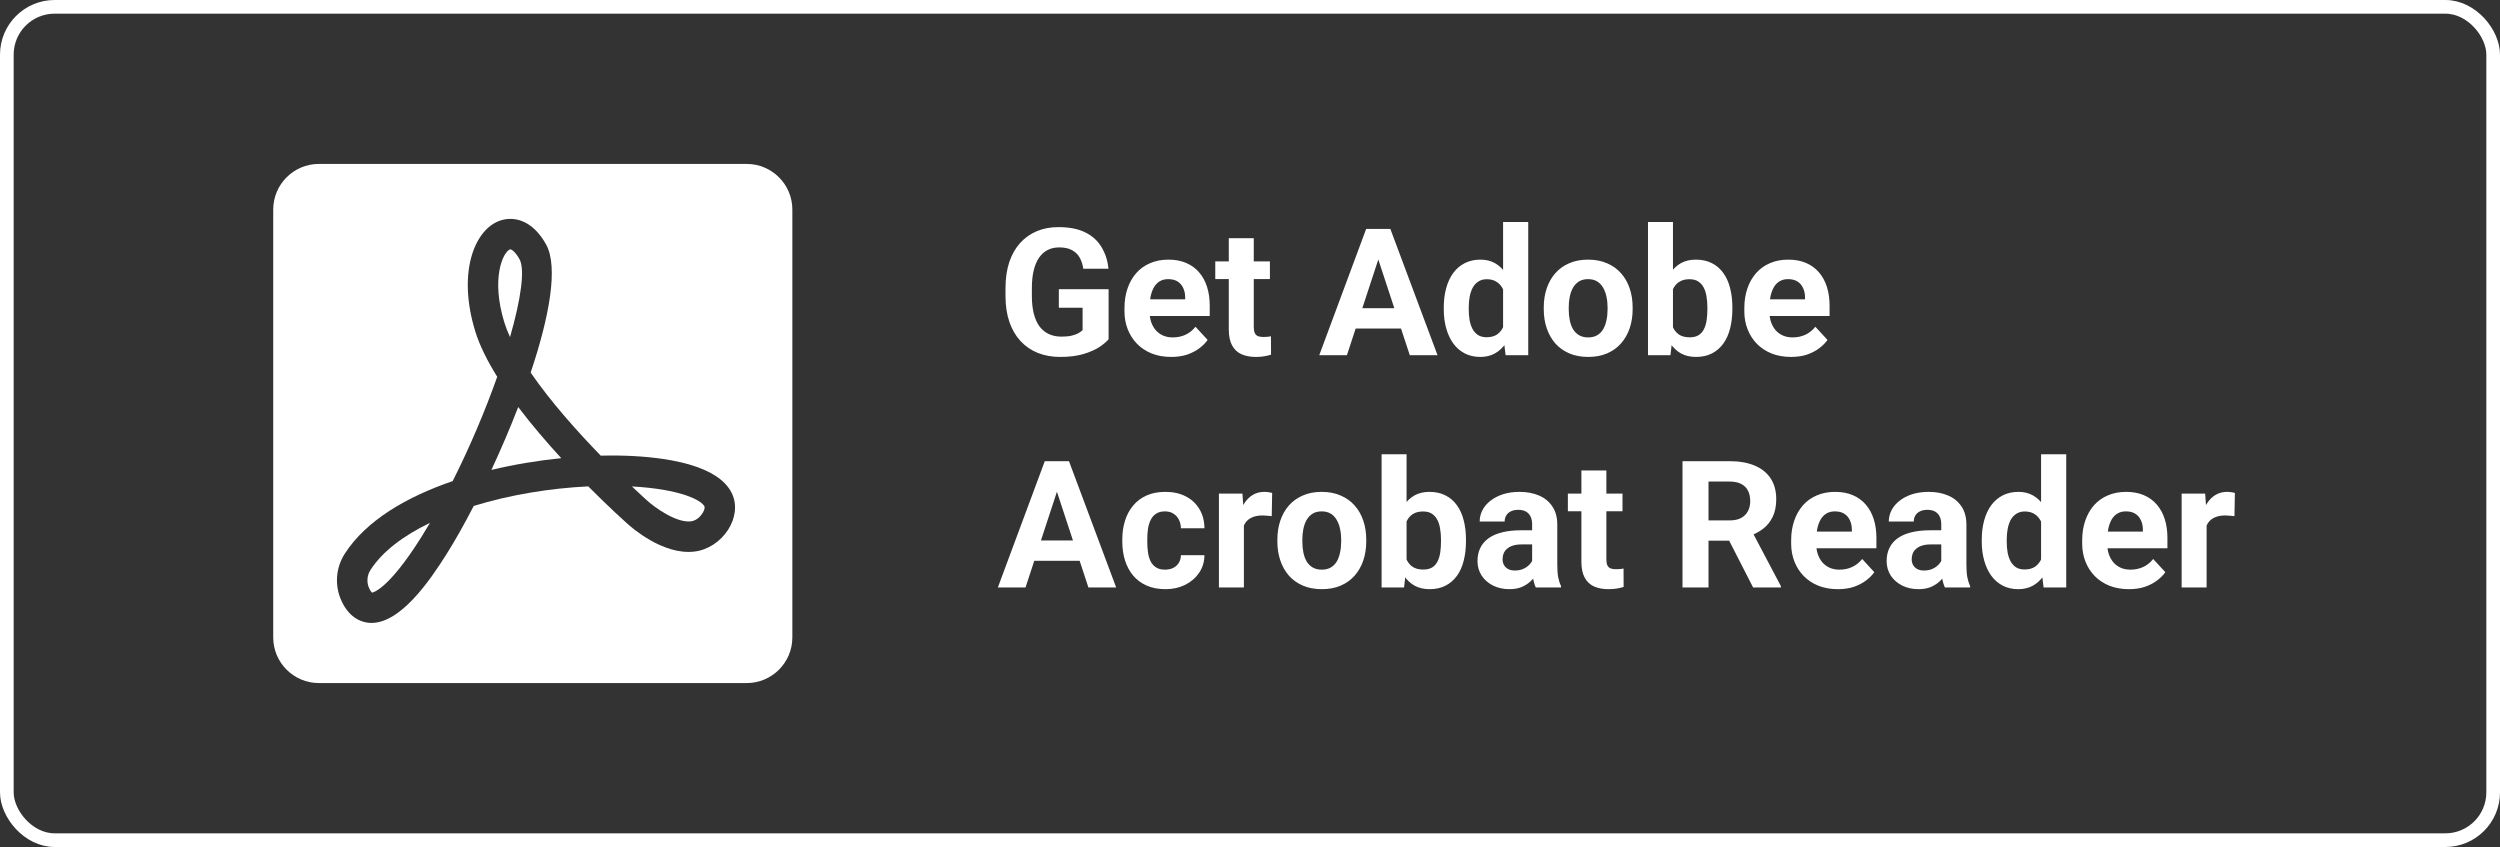
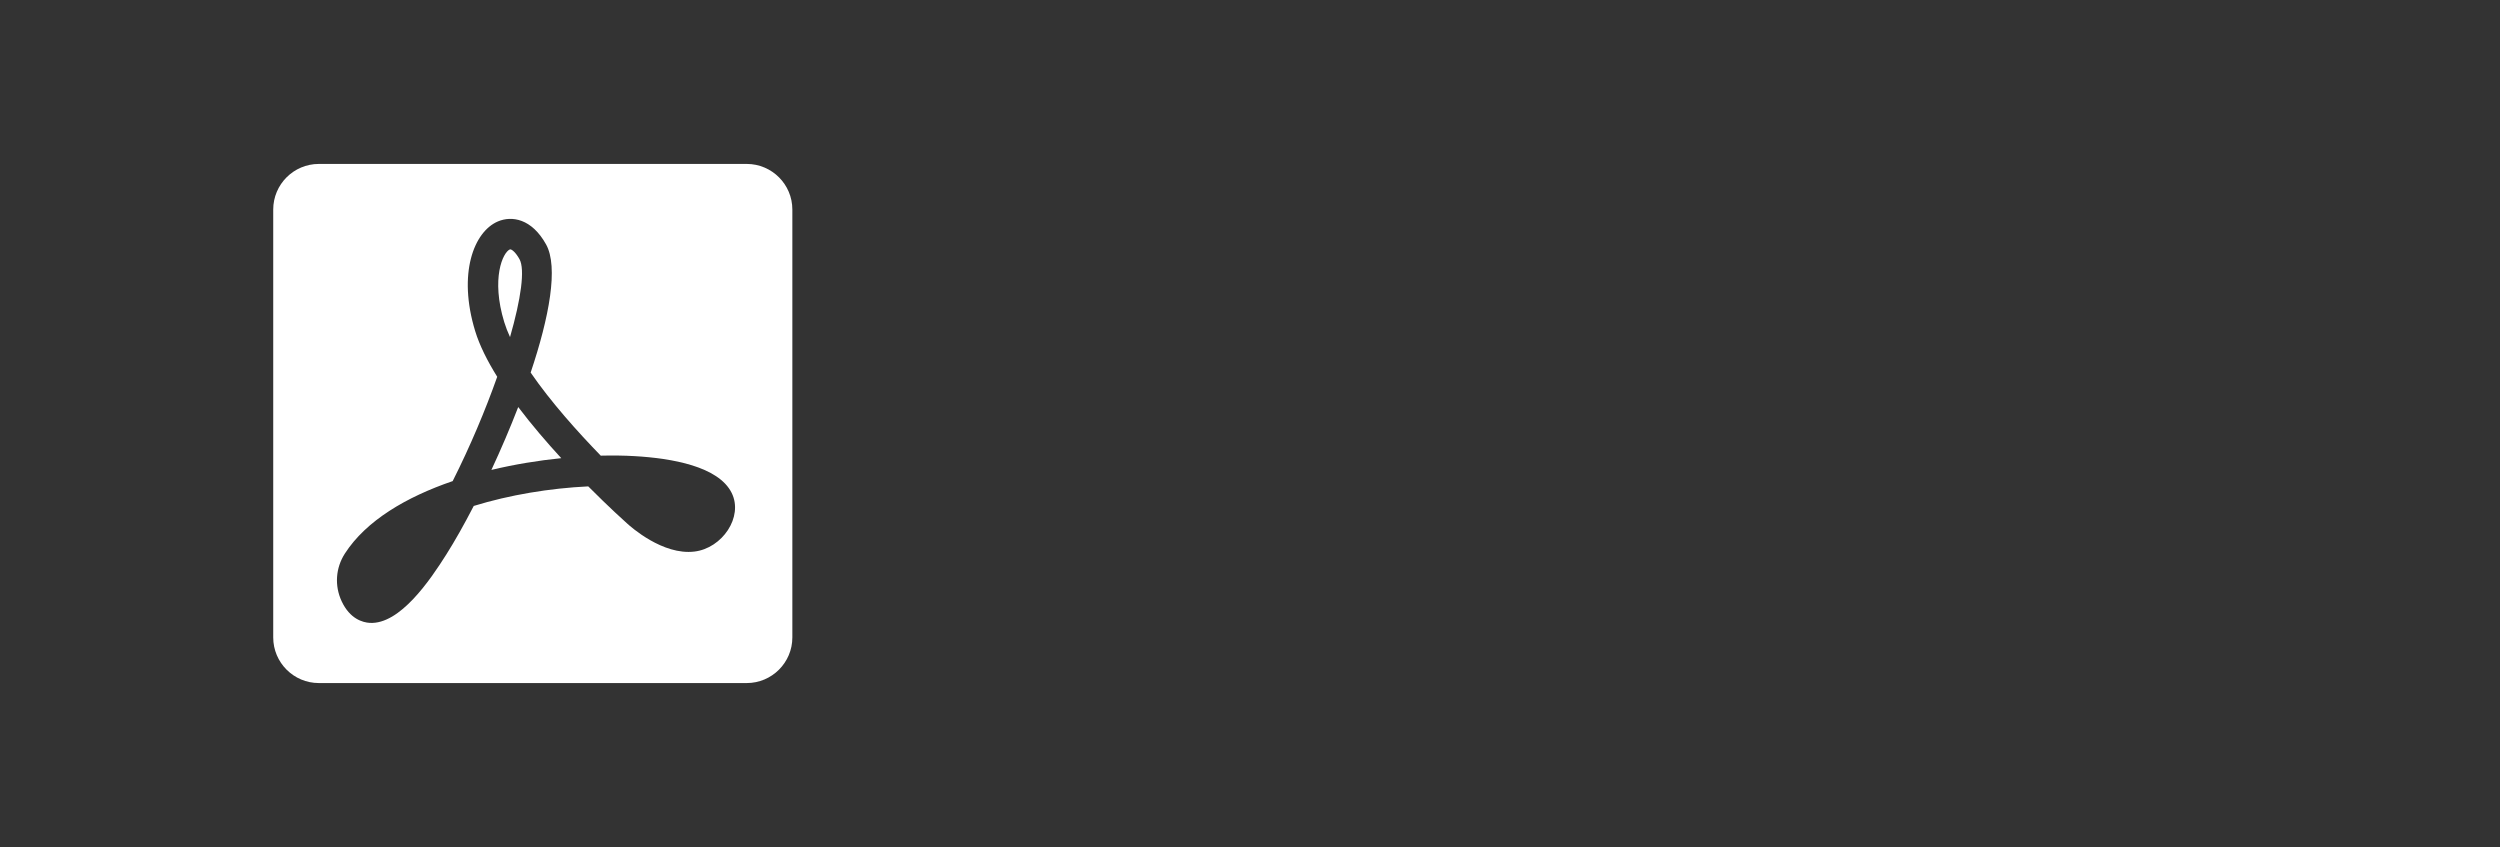
<svg xmlns="http://www.w3.org/2000/svg" width="183" height="62" viewBox="0 0 183 62" fill="none">
  <rect x="0" y="0" width="183" height="62" fill="#333333" stroke="none" />
-   <path d="M81.15 21.169V24.832C81.007 25.006 80.784 25.194 80.484 25.397C80.183 25.596 79.796 25.767 79.322 25.911C78.848 26.055 78.275 26.127 77.602 26.127C77.005 26.127 76.462 26.03 75.971 25.835C75.48 25.636 75.057 25.346 74.701 24.965C74.35 24.584 74.079 24.119 73.889 23.569C73.698 23.015 73.603 22.382 73.603 21.671V21.093C73.603 20.382 73.694 19.75 73.876 19.195C74.062 18.641 74.327 18.173 74.669 17.793C75.012 17.412 75.421 17.122 75.894 16.923C76.368 16.724 76.895 16.625 77.475 16.625C78.279 16.625 78.939 16.756 79.456 17.018C79.972 17.276 80.365 17.636 80.636 18.097C80.911 18.554 81.081 19.079 81.144 19.671H79.297C79.25 19.358 79.162 19.085 79.03 18.852C78.899 18.62 78.711 18.438 78.465 18.307C78.224 18.175 77.911 18.11 77.526 18.11C77.209 18.11 76.925 18.175 76.675 18.307C76.43 18.434 76.222 18.622 76.053 18.872C75.884 19.121 75.755 19.43 75.666 19.798C75.577 20.166 75.533 20.594 75.533 21.081V21.671C75.533 22.153 75.579 22.581 75.672 22.953C75.766 23.321 75.903 23.632 76.085 23.886C76.271 24.136 76.5 24.324 76.77 24.451C77.041 24.578 77.357 24.642 77.716 24.642C78.017 24.642 78.266 24.616 78.465 24.565C78.668 24.515 78.831 24.453 78.954 24.381C79.081 24.305 79.178 24.233 79.246 24.166V22.528H77.507V21.169H81.15ZM85.733 26.127C85.2 26.127 84.722 26.042 84.299 25.873C83.876 25.7 83.516 25.46 83.22 25.156C82.928 24.851 82.704 24.498 82.547 24.096C82.39 23.689 82.312 23.258 82.312 22.801V22.547C82.312 22.026 82.386 21.55 82.534 21.119C82.682 20.687 82.894 20.312 83.169 19.995C83.448 19.678 83.787 19.434 84.185 19.265C84.582 19.092 85.031 19.005 85.53 19.005C86.017 19.005 86.449 19.085 86.825 19.246C87.202 19.407 87.517 19.635 87.771 19.932C88.029 20.228 88.224 20.583 88.355 20.998C88.486 21.409 88.552 21.866 88.552 22.369V23.131H83.093V21.912H86.755V21.773C86.755 21.519 86.709 21.292 86.616 21.093C86.527 20.89 86.391 20.729 86.21 20.611C86.028 20.492 85.795 20.433 85.511 20.433C85.27 20.433 85.063 20.486 84.889 20.592C84.716 20.698 84.574 20.846 84.464 21.036C84.358 21.227 84.278 21.451 84.223 21.709C84.172 21.963 84.147 22.242 84.147 22.547V22.801C84.147 23.076 84.185 23.33 84.261 23.562C84.341 23.795 84.453 23.996 84.597 24.166C84.745 24.335 84.923 24.466 85.13 24.559C85.342 24.652 85.581 24.699 85.848 24.699C86.178 24.699 86.484 24.635 86.768 24.508C87.056 24.377 87.303 24.18 87.511 23.918L88.399 24.883C88.255 25.09 88.059 25.289 87.809 25.48C87.564 25.67 87.267 25.826 86.92 25.949C86.573 26.068 86.178 26.127 85.733 26.127ZM92.957 19.132V20.427H88.958V19.132H92.957ZM89.948 17.437H91.776V23.931C91.776 24.13 91.802 24.282 91.853 24.388C91.908 24.494 91.988 24.567 92.094 24.61C92.2 24.648 92.333 24.667 92.494 24.667C92.608 24.667 92.71 24.663 92.798 24.654C92.891 24.642 92.97 24.629 93.033 24.616L93.04 25.962C92.883 26.013 92.714 26.053 92.532 26.082C92.35 26.112 92.149 26.127 91.929 26.127C91.527 26.127 91.175 26.061 90.875 25.93C90.579 25.795 90.35 25.579 90.189 25.283C90.029 24.986 89.948 24.597 89.948 24.115V17.437ZM101.107 18.338L98.594 26H96.569L100.003 16.758H101.292L101.107 18.338ZM103.196 26L100.676 18.338L100.473 16.758H101.774L105.227 26H103.196ZM103.082 22.56V24.051H98.2V22.56H103.082ZM110.026 24.502V16.25H111.867V26H110.21L110.026 24.502ZM105.684 22.648V22.515C105.684 21.99 105.743 21.514 105.862 21.087C105.98 20.655 106.154 20.285 106.382 19.976C106.611 19.667 106.892 19.428 107.227 19.259C107.561 19.09 107.942 19.005 108.369 19.005C108.771 19.005 109.122 19.09 109.423 19.259C109.728 19.428 109.986 19.669 110.197 19.982C110.413 20.291 110.587 20.657 110.718 21.081C110.849 21.5 110.944 21.959 111.003 22.458V22.75C110.944 23.228 110.849 23.672 110.718 24.083C110.587 24.494 110.413 24.853 110.197 25.162C109.986 25.467 109.728 25.704 109.423 25.873C109.118 26.042 108.763 26.127 108.356 26.127C107.929 26.127 107.548 26.04 107.214 25.867C106.884 25.693 106.604 25.45 106.376 25.137C106.152 24.824 105.98 24.455 105.862 24.032C105.743 23.609 105.684 23.148 105.684 22.648ZM107.512 22.515V22.648C107.512 22.932 107.533 23.197 107.576 23.442C107.622 23.687 107.696 23.905 107.798 24.096C107.904 24.282 108.039 24.428 108.204 24.534C108.373 24.635 108.579 24.686 108.82 24.686C109.133 24.686 109.391 24.616 109.594 24.477C109.797 24.333 109.952 24.136 110.058 23.886C110.168 23.637 110.231 23.349 110.248 23.023V22.191C110.235 21.925 110.197 21.686 110.134 21.474C110.075 21.258 109.986 21.074 109.867 20.922C109.753 20.77 109.609 20.651 109.436 20.566C109.266 20.482 109.065 20.439 108.833 20.439C108.596 20.439 108.392 20.494 108.223 20.605C108.054 20.71 107.916 20.856 107.811 21.043C107.709 21.229 107.633 21.449 107.582 21.703C107.535 21.952 107.512 22.223 107.512 22.515ZM113.003 22.636V22.502C113.003 21.999 113.075 21.535 113.219 21.112C113.363 20.685 113.572 20.315 113.847 20.002C114.122 19.688 114.461 19.445 114.863 19.271C115.265 19.094 115.726 19.005 116.247 19.005C116.767 19.005 117.23 19.094 117.637 19.271C118.043 19.445 118.384 19.688 118.659 20.002C118.938 20.315 119.15 20.685 119.293 21.112C119.437 21.535 119.509 21.999 119.509 22.502V22.636C119.509 23.135 119.437 23.599 119.293 24.026C119.15 24.449 118.938 24.819 118.659 25.137C118.384 25.45 118.045 25.693 117.643 25.867C117.241 26.04 116.78 26.127 116.259 26.127C115.739 26.127 115.275 26.04 114.869 25.867C114.467 25.693 114.126 25.45 113.847 25.137C113.572 24.819 113.363 24.449 113.219 24.026C113.075 23.599 113.003 23.135 113.003 22.636ZM114.831 22.502V22.636C114.831 22.924 114.856 23.192 114.907 23.442C114.958 23.692 115.038 23.912 115.148 24.102C115.263 24.288 115.411 24.434 115.593 24.54C115.775 24.646 115.997 24.699 116.259 24.699C116.513 24.699 116.731 24.646 116.913 24.54C117.095 24.434 117.241 24.288 117.351 24.102C117.461 23.912 117.542 23.692 117.592 23.442C117.647 23.192 117.675 22.924 117.675 22.636V22.502C117.675 22.223 117.647 21.961 117.592 21.715C117.542 21.466 117.459 21.246 117.345 21.055C117.235 20.86 117.089 20.708 116.907 20.598C116.725 20.488 116.505 20.433 116.247 20.433C115.988 20.433 115.768 20.488 115.586 20.598C115.409 20.708 115.263 20.86 115.148 21.055C115.038 21.246 114.958 21.466 114.907 21.715C114.856 21.961 114.831 22.223 114.831 22.502ZM120.633 16.25H122.461V24.426L122.277 26H120.633V16.25ZM126.809 22.496V22.629C126.809 23.141 126.754 23.611 126.644 24.039C126.538 24.466 126.373 24.836 126.149 25.149C125.925 25.458 125.645 25.7 125.311 25.873C124.981 26.042 124.592 26.127 124.143 26.127C123.724 26.127 123.36 26.042 123.051 25.873C122.747 25.704 122.491 25.465 122.283 25.156C122.076 24.847 121.909 24.485 121.782 24.07C121.655 23.656 121.56 23.203 121.496 22.712V22.42C121.56 21.929 121.655 21.476 121.782 21.061C121.909 20.647 122.076 20.285 122.283 19.976C122.491 19.667 122.747 19.428 123.051 19.259C123.356 19.09 123.716 19.005 124.13 19.005C124.583 19.005 124.977 19.092 125.311 19.265C125.65 19.434 125.929 19.676 126.149 19.989C126.373 20.298 126.538 20.666 126.644 21.093C126.754 21.516 126.809 21.984 126.809 22.496ZM124.981 22.629V22.496C124.981 22.217 124.96 21.954 124.917 21.709C124.879 21.459 124.812 21.241 124.714 21.055C124.617 20.865 124.484 20.715 124.314 20.605C124.149 20.494 123.936 20.439 123.673 20.439C123.424 20.439 123.212 20.482 123.039 20.566C122.865 20.651 122.721 20.77 122.607 20.922C122.497 21.074 122.414 21.256 122.359 21.468C122.304 21.675 122.271 21.904 122.258 22.153V22.985C122.271 23.319 122.326 23.615 122.423 23.873C122.524 24.127 122.677 24.328 122.88 24.477C123.087 24.62 123.356 24.692 123.686 24.692C123.944 24.692 124.158 24.642 124.327 24.54C124.496 24.439 124.628 24.295 124.721 24.108C124.818 23.922 124.886 23.704 124.924 23.455C124.962 23.201 124.981 22.926 124.981 22.629ZM131.106 26.127C130.573 26.127 130.095 26.042 129.672 25.873C129.249 25.7 128.889 25.46 128.593 25.156C128.301 24.851 128.076 24.498 127.92 24.096C127.763 23.689 127.685 23.258 127.685 22.801V22.547C127.685 22.026 127.759 21.55 127.907 21.119C128.055 20.687 128.267 20.312 128.542 19.995C128.821 19.678 129.16 19.434 129.558 19.265C129.955 19.092 130.404 19.005 130.903 19.005C131.39 19.005 131.822 19.085 132.198 19.246C132.575 19.407 132.89 19.635 133.144 19.932C133.402 20.228 133.597 20.583 133.728 20.998C133.859 21.409 133.925 21.866 133.925 22.369V23.131H128.466V21.912H132.128V21.773C132.128 21.519 132.082 21.292 131.989 21.093C131.9 20.89 131.764 20.729 131.583 20.611C131.401 20.492 131.168 20.433 130.884 20.433C130.643 20.433 130.436 20.486 130.262 20.592C130.089 20.698 129.947 20.846 129.837 21.036C129.731 21.227 129.651 21.451 129.596 21.709C129.545 21.963 129.52 22.242 129.52 22.547V22.801C129.52 23.076 129.558 23.33 129.634 23.562C129.714 23.795 129.826 23.996 129.97 24.166C130.118 24.335 130.296 24.466 130.503 24.559C130.715 24.652 130.954 24.699 131.221 24.699C131.551 24.699 131.858 24.635 132.141 24.508C132.429 24.377 132.676 24.18 132.884 23.918L133.772 24.883C133.629 25.09 133.432 25.289 133.182 25.48C132.937 25.67 132.64 25.826 132.293 25.949C131.946 26.068 131.551 26.127 131.106 26.127ZM77.583 35.338L75.069 43H73.044L76.478 33.758H77.767L77.583 35.338ZM79.671 43L77.151 35.338L76.948 33.758H78.249L81.703 43H79.671ZM79.557 39.56V41.051H74.676V39.56H79.557ZM85.283 41.699C85.507 41.699 85.706 41.656 85.879 41.572C86.053 41.483 86.188 41.36 86.286 41.204C86.387 41.043 86.44 40.855 86.444 40.639H88.165C88.16 41.121 88.031 41.551 87.777 41.927C87.523 42.3 87.183 42.594 86.755 42.81C86.328 43.021 85.85 43.127 85.321 43.127C84.788 43.127 84.322 43.038 83.924 42.86C83.531 42.683 83.203 42.437 82.94 42.124C82.678 41.807 82.481 41.438 82.35 41.02C82.219 40.596 82.153 40.144 82.153 39.661V39.477C82.153 38.99 82.219 38.538 82.35 38.119C82.481 37.696 82.678 37.327 82.94 37.014C83.203 36.697 83.531 36.449 83.924 36.272C84.318 36.094 84.779 36.005 85.308 36.005C85.871 36.005 86.364 36.113 86.787 36.329C87.215 36.544 87.549 36.853 87.79 37.255C88.035 37.653 88.16 38.125 88.165 38.671H86.444C86.44 38.442 86.391 38.235 86.298 38.049C86.21 37.863 86.078 37.715 85.905 37.605C85.736 37.49 85.526 37.433 85.276 37.433C85.01 37.433 84.792 37.49 84.623 37.605C84.453 37.715 84.322 37.867 84.229 38.062C84.136 38.252 84.07 38.47 84.032 38.715C83.998 38.956 83.981 39.21 83.981 39.477V39.661C83.981 39.928 83.998 40.184 84.032 40.429C84.066 40.675 84.13 40.893 84.223 41.083C84.32 41.273 84.453 41.424 84.623 41.534C84.792 41.644 85.012 41.699 85.283 41.699ZM91.053 37.63V43H89.225V36.132H90.945L91.053 37.63ZM93.122 36.087L93.09 37.782C93.001 37.77 92.894 37.759 92.767 37.751C92.644 37.738 92.532 37.731 92.43 37.731C92.172 37.731 91.948 37.765 91.757 37.833C91.571 37.897 91.415 37.992 91.288 38.119C91.165 38.246 91.072 38.4 91.008 38.582C90.949 38.764 90.915 38.971 90.907 39.204L90.539 39.09C90.539 38.645 90.583 38.237 90.672 37.865C90.761 37.488 90.89 37.16 91.059 36.881C91.233 36.602 91.444 36.386 91.694 36.233C91.944 36.081 92.229 36.005 92.551 36.005C92.652 36.005 92.756 36.013 92.862 36.03C92.968 36.043 93.054 36.062 93.122 36.087ZM93.503 39.636V39.502C93.503 38.999 93.575 38.535 93.719 38.112C93.863 37.685 94.072 37.315 94.347 37.002C94.622 36.688 94.961 36.445 95.363 36.272C95.765 36.094 96.226 36.005 96.747 36.005C97.267 36.005 97.731 36.094 98.137 36.272C98.543 36.445 98.884 36.688 99.159 37.002C99.438 37.315 99.65 37.685 99.793 38.112C99.937 38.535 100.009 38.999 100.009 39.502V39.636C100.009 40.135 99.937 40.599 99.793 41.026C99.65 41.449 99.438 41.819 99.159 42.137C98.884 42.45 98.545 42.693 98.143 42.867C97.741 43.04 97.28 43.127 96.759 43.127C96.239 43.127 95.775 43.04 95.369 42.867C94.967 42.693 94.626 42.45 94.347 42.137C94.072 41.819 93.863 41.449 93.719 41.026C93.575 40.599 93.503 40.135 93.503 39.636ZM95.331 39.502V39.636C95.331 39.923 95.356 40.192 95.407 40.442C95.458 40.692 95.538 40.912 95.648 41.102C95.763 41.288 95.911 41.434 96.093 41.54C96.275 41.646 96.497 41.699 96.759 41.699C97.013 41.699 97.231 41.646 97.413 41.54C97.595 41.434 97.741 41.288 97.851 41.102C97.961 40.912 98.041 40.692 98.092 40.442C98.147 40.192 98.175 39.923 98.175 39.636V39.502C98.175 39.223 98.147 38.961 98.092 38.715C98.041 38.466 97.959 38.246 97.845 38.055C97.735 37.861 97.589 37.708 97.407 37.598C97.225 37.488 97.005 37.433 96.747 37.433C96.488 37.433 96.268 37.488 96.086 37.598C95.909 37.708 95.763 37.861 95.648 38.055C95.538 38.246 95.458 38.466 95.407 38.715C95.356 38.961 95.331 39.223 95.331 39.502ZM101.133 33.25H102.961V41.426L102.777 43H101.133V33.25ZM107.309 39.496V39.629C107.309 40.141 107.254 40.611 107.144 41.039C107.038 41.466 106.873 41.836 106.649 42.149C106.425 42.458 106.145 42.7 105.811 42.873C105.481 43.042 105.092 43.127 104.643 43.127C104.224 43.127 103.86 43.042 103.551 42.873C103.247 42.704 102.991 42.465 102.783 42.156C102.576 41.847 102.409 41.485 102.282 41.07C102.155 40.656 102.06 40.203 101.996 39.712V39.42C102.06 38.929 102.155 38.476 102.282 38.062C102.409 37.647 102.576 37.285 102.783 36.976C102.991 36.667 103.247 36.428 103.551 36.259C103.856 36.09 104.216 36.005 104.63 36.005C105.083 36.005 105.477 36.092 105.811 36.265C106.15 36.434 106.429 36.676 106.649 36.989C106.873 37.298 107.038 37.666 107.144 38.093C107.254 38.516 107.309 38.984 107.309 39.496ZM105.481 39.629V39.496C105.481 39.217 105.46 38.954 105.417 38.709C105.379 38.459 105.312 38.241 105.214 38.055C105.117 37.865 104.984 37.715 104.814 37.605C104.649 37.495 104.436 37.44 104.173 37.44C103.924 37.44 103.712 37.482 103.539 37.566C103.365 37.651 103.221 37.77 103.107 37.922C102.997 38.074 102.914 38.256 102.859 38.468C102.804 38.675 102.771 38.904 102.758 39.153V39.985C102.771 40.319 102.826 40.615 102.923 40.873C103.024 41.127 103.177 41.328 103.38 41.477C103.587 41.62 103.856 41.692 104.186 41.692C104.444 41.692 104.658 41.642 104.827 41.54C104.996 41.438 105.128 41.295 105.221 41.108C105.318 40.922 105.386 40.704 105.424 40.455C105.462 40.201 105.481 39.926 105.481 39.629ZM112.152 41.451V38.392C112.152 38.172 112.116 37.983 112.044 37.827C111.972 37.666 111.86 37.541 111.708 37.452C111.56 37.363 111.367 37.319 111.13 37.319C110.927 37.319 110.752 37.355 110.604 37.427C110.455 37.495 110.341 37.594 110.261 37.725C110.18 37.852 110.14 38.002 110.14 38.176H108.312C108.312 37.884 108.38 37.607 108.515 37.344C108.651 37.082 108.847 36.851 109.105 36.652C109.364 36.449 109.67 36.291 110.026 36.176C110.386 36.062 110.788 36.005 111.232 36.005C111.765 36.005 112.239 36.094 112.654 36.272C113.069 36.449 113.394 36.716 113.631 37.071C113.873 37.427 113.993 37.871 113.993 38.404V41.343C113.993 41.72 114.016 42.029 114.063 42.27C114.11 42.507 114.177 42.714 114.266 42.892V43H112.419C112.33 42.814 112.262 42.581 112.216 42.302C112.174 42.018 112.152 41.735 112.152 41.451ZM112.394 38.817L112.406 39.852H111.384C111.143 39.852 110.934 39.879 110.756 39.934C110.578 39.989 110.432 40.067 110.318 40.169C110.204 40.266 110.119 40.38 110.064 40.512C110.013 40.643 109.988 40.787 109.988 40.943C109.988 41.1 110.024 41.242 110.096 41.369C110.168 41.491 110.271 41.589 110.407 41.661C110.542 41.728 110.701 41.762 110.883 41.762C111.158 41.762 111.397 41.707 111.6 41.597C111.803 41.487 111.96 41.352 112.07 41.191C112.184 41.03 112.243 40.878 112.248 40.734L112.73 41.508C112.662 41.682 112.569 41.862 112.451 42.048C112.336 42.234 112.19 42.41 112.013 42.575C111.835 42.736 111.621 42.869 111.372 42.975C111.122 43.076 110.826 43.127 110.483 43.127C110.047 43.127 109.651 43.04 109.296 42.867C108.945 42.689 108.665 42.446 108.458 42.137C108.255 41.824 108.153 41.468 108.153 41.07C108.153 40.711 108.221 40.391 108.356 40.112C108.492 39.833 108.691 39.598 108.953 39.407C109.22 39.213 109.552 39.067 109.95 38.969C110.347 38.868 110.809 38.817 111.333 38.817H112.394ZM118.767 36.132V37.427H114.768V36.132H118.767ZM115.758 34.437H117.586V40.931C117.586 41.13 117.611 41.282 117.662 41.388C117.717 41.493 117.798 41.568 117.903 41.61C118.009 41.648 118.142 41.667 118.303 41.667C118.417 41.667 118.519 41.663 118.608 41.654C118.701 41.642 118.779 41.629 118.843 41.616L118.849 42.962C118.693 43.013 118.523 43.053 118.341 43.083C118.159 43.112 117.958 43.127 117.738 43.127C117.336 43.127 116.985 43.061 116.685 42.93C116.388 42.795 116.16 42.579 115.999 42.283C115.838 41.986 115.758 41.597 115.758 41.115V34.437ZM123.159 33.758H126.606C127.313 33.758 127.92 33.864 128.428 34.075C128.94 34.287 129.333 34.6 129.608 35.015C129.883 35.429 130.021 35.939 130.021 36.544C130.021 37.04 129.936 37.465 129.767 37.82C129.602 38.172 129.367 38.466 129.062 38.703C128.762 38.935 128.409 39.122 128.002 39.261L127.399 39.579H124.403L124.391 38.093H126.619C126.953 38.093 127.23 38.034 127.45 37.916C127.67 37.797 127.835 37.632 127.945 37.42C128.06 37.209 128.117 36.963 128.117 36.684C128.117 36.388 128.062 36.132 127.952 35.916C127.842 35.7 127.674 35.535 127.45 35.421C127.226 35.307 126.944 35.249 126.606 35.249H125.063V43H123.159V33.758ZM128.326 43L126.219 38.88L128.231 38.868L130.364 42.911V43H128.326ZM134.534 43.127C134.001 43.127 133.523 43.042 133.1 42.873C132.676 42.7 132.317 42.46 132.021 42.156C131.729 41.851 131.504 41.498 131.348 41.096C131.191 40.69 131.113 40.258 131.113 39.801V39.547C131.113 39.026 131.187 38.55 131.335 38.119C131.483 37.687 131.695 37.312 131.97 36.995C132.249 36.678 132.588 36.434 132.985 36.265C133.383 36.092 133.832 36.005 134.331 36.005C134.818 36.005 135.249 36.085 135.626 36.246C136.003 36.407 136.318 36.635 136.572 36.932C136.83 37.228 137.025 37.583 137.156 37.998C137.287 38.408 137.353 38.866 137.353 39.369V40.131H131.894V38.912H135.556V38.773C135.556 38.519 135.51 38.292 135.417 38.093C135.328 37.89 135.192 37.729 135.01 37.611C134.828 37.492 134.596 37.433 134.312 37.433C134.071 37.433 133.863 37.486 133.69 37.592C133.516 37.698 133.375 37.846 133.265 38.036C133.159 38.227 133.078 38.451 133.023 38.709C132.973 38.963 132.947 39.242 132.947 39.547V39.801C132.947 40.076 132.985 40.33 133.062 40.562C133.142 40.795 133.254 40.996 133.398 41.166C133.546 41.335 133.724 41.466 133.931 41.559C134.143 41.652 134.382 41.699 134.648 41.699C134.979 41.699 135.285 41.635 135.569 41.508C135.857 41.377 136.104 41.18 136.312 40.918L137.2 41.883C137.056 42.09 136.86 42.289 136.61 42.48C136.364 42.67 136.068 42.827 135.721 42.949C135.374 43.068 134.979 43.127 134.534 43.127ZM142.101 41.451V38.392C142.101 38.172 142.065 37.983 141.993 37.827C141.921 37.666 141.809 37.541 141.656 37.452C141.508 37.363 141.316 37.319 141.079 37.319C140.875 37.319 140.7 37.355 140.552 37.427C140.404 37.495 140.289 37.594 140.209 37.725C140.129 37.852 140.088 38.002 140.088 38.176H138.26C138.26 37.884 138.328 37.607 138.463 37.344C138.599 37.082 138.796 36.851 139.054 36.652C139.312 36.449 139.619 36.291 139.974 36.176C140.334 36.062 140.736 36.005 141.18 36.005C141.713 36.005 142.187 36.094 142.602 36.272C143.017 36.449 143.343 36.716 143.58 37.071C143.821 37.427 143.941 37.871 143.941 38.404V41.343C143.941 41.72 143.965 42.029 144.011 42.27C144.058 42.507 144.125 42.714 144.214 42.892V43H142.367C142.278 42.814 142.211 42.581 142.164 42.302C142.122 42.018 142.101 41.735 142.101 41.451ZM142.342 38.817L142.354 39.852H141.333C141.091 39.852 140.882 39.879 140.704 39.934C140.526 39.989 140.38 40.067 140.266 40.169C140.152 40.266 140.067 40.38 140.012 40.512C139.961 40.643 139.936 40.787 139.936 40.943C139.936 41.1 139.972 41.242 140.044 41.369C140.116 41.491 140.22 41.589 140.355 41.661C140.49 41.728 140.649 41.762 140.831 41.762C141.106 41.762 141.345 41.707 141.548 41.597C141.751 41.487 141.908 41.352 142.018 41.191C142.132 41.03 142.192 40.878 142.196 40.734L142.678 41.508C142.611 41.682 142.517 41.862 142.399 42.048C142.285 42.234 142.139 42.41 141.961 42.575C141.783 42.736 141.569 42.869 141.32 42.975C141.07 43.076 140.774 43.127 140.431 43.127C139.995 43.127 139.6 43.04 139.244 42.867C138.893 42.689 138.614 42.446 138.406 42.137C138.203 41.824 138.102 41.468 138.102 41.07C138.102 40.711 138.169 40.391 138.305 40.112C138.44 39.833 138.639 39.598 138.901 39.407C139.168 39.213 139.5 39.067 139.898 38.969C140.296 38.868 140.757 38.817 141.282 38.817H142.342ZM149.407 41.502V33.25H151.248V43H149.591L149.407 41.502ZM145.065 39.648V39.515C145.065 38.99 145.124 38.514 145.243 38.087C145.361 37.655 145.535 37.285 145.763 36.976C145.992 36.667 146.273 36.428 146.607 36.259C146.942 36.09 147.323 36.005 147.75 36.005C148.152 36.005 148.503 36.09 148.804 36.259C149.108 36.428 149.367 36.669 149.578 36.982C149.794 37.291 149.967 37.657 150.099 38.081C150.23 38.499 150.325 38.959 150.384 39.458V39.75C150.325 40.228 150.23 40.672 150.099 41.083C149.967 41.493 149.794 41.853 149.578 42.162C149.367 42.467 149.108 42.704 148.804 42.873C148.499 43.042 148.144 43.127 147.737 43.127C147.31 43.127 146.929 43.04 146.595 42.867C146.265 42.693 145.985 42.45 145.757 42.137C145.533 41.824 145.361 41.455 145.243 41.032C145.124 40.609 145.065 40.148 145.065 39.648ZM146.893 39.515V39.648C146.893 39.932 146.914 40.197 146.957 40.442C147.003 40.687 147.077 40.905 147.179 41.096C147.285 41.282 147.42 41.428 147.585 41.534C147.754 41.635 147.959 41.686 148.201 41.686C148.514 41.686 148.772 41.616 148.975 41.477C149.178 41.333 149.333 41.136 149.438 40.886C149.549 40.637 149.612 40.349 149.629 40.023V39.191C149.616 38.925 149.578 38.686 149.515 38.474C149.455 38.258 149.367 38.074 149.248 37.922C149.134 37.77 148.99 37.651 148.816 37.566C148.647 37.482 148.446 37.44 148.213 37.44C147.976 37.44 147.773 37.495 147.604 37.605C147.435 37.71 147.297 37.856 147.191 38.042C147.09 38.229 147.014 38.449 146.963 38.703C146.916 38.952 146.893 39.223 146.893 39.515ZM155.837 43.127C155.304 43.127 154.826 43.042 154.402 42.873C153.979 42.7 153.619 42.46 153.323 42.156C153.031 41.851 152.807 41.498 152.65 41.096C152.494 40.69 152.416 40.258 152.416 39.801V39.547C152.416 39.026 152.49 38.55 152.638 38.119C152.786 37.687 152.997 37.312 153.272 36.995C153.552 36.678 153.89 36.434 154.288 36.265C154.686 36.092 155.134 36.005 155.634 36.005C156.12 36.005 156.552 36.085 156.929 36.246C157.305 36.407 157.621 36.635 157.875 36.932C158.133 37.228 158.327 37.583 158.458 37.998C158.59 38.408 158.655 38.866 158.655 39.369V40.131H153.196V38.912H156.859V38.773C156.859 38.519 156.812 38.292 156.719 38.093C156.63 37.89 156.495 37.729 156.313 37.611C156.131 37.492 155.898 37.433 155.615 37.433C155.374 37.433 155.166 37.486 154.993 37.592C154.819 37.698 154.677 37.846 154.567 38.036C154.462 38.227 154.381 38.451 154.326 38.709C154.275 38.963 154.25 39.242 154.25 39.547V39.801C154.25 40.076 154.288 40.33 154.364 40.562C154.445 40.795 154.557 40.996 154.701 41.166C154.849 41.335 155.027 41.466 155.234 41.559C155.445 41.652 155.685 41.699 155.951 41.699C156.281 41.699 156.588 41.635 156.872 41.508C157.159 41.377 157.407 41.18 157.614 40.918L158.503 41.883C158.359 42.09 158.162 42.289 157.913 42.48C157.667 42.67 157.371 42.827 157.024 42.949C156.677 43.068 156.281 43.127 155.837 43.127ZM161.524 37.63V43H159.696V36.132H161.417L161.524 37.63ZM163.594 36.087L163.562 37.782C163.473 37.77 163.365 37.759 163.238 37.751C163.116 37.738 163.003 37.731 162.902 37.731C162.644 37.731 162.419 37.765 162.229 37.833C162.043 37.897 161.886 37.992 161.759 38.119C161.637 38.246 161.543 38.4 161.48 38.582C161.421 38.764 161.387 38.971 161.378 39.204L161.01 39.09C161.01 38.645 161.055 38.237 161.144 37.865C161.232 37.488 161.361 37.16 161.531 36.881C161.704 36.602 161.916 36.386 162.166 36.233C162.415 36.081 162.701 36.005 163.022 36.005C163.124 36.005 163.228 36.013 163.333 36.03C163.439 36.043 163.526 36.062 163.594 36.087Z" fill="white" />
-   <path d="M27.118 41.724H27.118C26.861 42.122 26.825 42.636 27.024 43.064C27.141 43.314 27.23 43.38 27.235 43.383C27.227 43.373 28.346 43.298 30.86 39.285C31.067 38.955 31.272 38.616 31.475 38.273C29.546 39.202 27.998 40.358 27.118 41.723V41.724Z" fill="white" />
  <path d="M37.934 29.794C37.331 31.352 36.661 32.916 35.97 34.398C37.669 33.991 39.41 33.707 41.083 33.538C40.025 32.385 38.924 31.105 37.933 29.795L37.934 29.794Z" fill="white" />
  <path d="M38.027 18.971C37.754 18.482 37.476 18.253 37.351 18.253C37.34 18.253 37.33 18.254 37.321 18.258C36.809 18.476 35.935 20.378 36.91 23.577C37.018 23.932 37.161 24.298 37.334 24.675C38.138 21.878 38.443 19.716 38.026 18.97L38.027 18.971Z" fill="white" />
-   <path d="M51.565 37.069C51.328 36.589 49.737 35.805 46.328 35.612C46.304 35.61 46.28 35.609 46.256 35.607C46.939 36.256 47.373 36.645 47.393 36.661C47.875 37.1 49.486 38.291 50.571 38.163C51.245 38.081 51.667 37.277 51.564 37.069L51.565 37.069Z" fill="white" />
-   <path d="M54.66 12H23.34C21.498 12 20 13.498 20 15.34V46.66C20 48.502 21.498 50 23.34 50H54.66C56.502 50 58 48.502 58 46.66V15.34C58 13.498 56.502 12 54.66 12ZM50.83 40.375C48.512 40.656 46.164 38.555 45.902 38.316C45.774 38.201 44.604 37.157 43.06 35.603C40.248 35.738 37.302 36.225 34.678 37.035C33.982 38.384 33.296 39.598 32.67 40.588C31.483 42.467 29.275 45.728 27.06 45.595C26.553 45.562 25.612 45.312 25.004 44.002C24.478 42.87 24.568 41.567 25.247 40.517C26.799 38.108 29.749 36.375 33.136 35.217C34.413 32.684 35.535 30.016 36.396 27.58C35.676 26.424 35.103 25.286 34.781 24.228C33.499 20.026 34.683 16.96 36.448 16.209C37.461 15.779 38.918 15.995 39.971 17.888C40.892 19.539 40.207 23.216 38.844 27.273C40.316 29.418 42.292 31.621 43.975 33.354C44.843 33.333 45.678 33.343 46.452 33.389C49.163 33.544 52.596 34.135 53.559 36.083C54.433 37.846 52.859 40.136 50.828 40.375L50.83 40.375Z" fill="white" />
-   <rect x="0.5" y="0.5" width="182" height="61" rx="3.5" stroke="white" />
+   <path d="M54.66 12H23.34C21.498 12 20 13.498 20 15.34V46.66C20 48.502 21.498 50 23.34 50H54.66C56.502 50 58 48.502 58 46.66V15.34C58 13.498 56.502 12 54.66 12ZM50.83 40.375C48.512 40.656 46.164 38.555 45.902 38.316C45.774 38.201 44.604 37.157 43.06 35.603C40.248 35.738 37.302 36.225 34.678 37.035C33.982 38.384 33.296 39.598 32.67 40.588C31.483 42.467 29.275 45.728 27.06 45.595C26.553 45.562 25.612 45.312 25.004 44.002C24.478 42.87 24.568 41.567 25.247 40.517C26.799 38.108 29.749 36.375 33.136 35.217C34.413 32.684 35.535 30.016 36.396 27.58C35.676 26.424 35.103 25.286 34.781 24.228C33.499 20.026 34.683 16.96 36.448 16.209C37.461 15.779 38.918 15.995 39.971 17.888C40.892 19.539 40.207 23.216 38.844 27.273C40.316 29.418 42.292 31.621 43.975 33.354C44.843 33.333 45.678 33.343 46.452 33.389C49.163 33.544 52.596 34.135 53.559 36.083C54.433 37.846 52.859 40.136 50.828 40.375L50.83 40.375" fill="white" />
</svg>